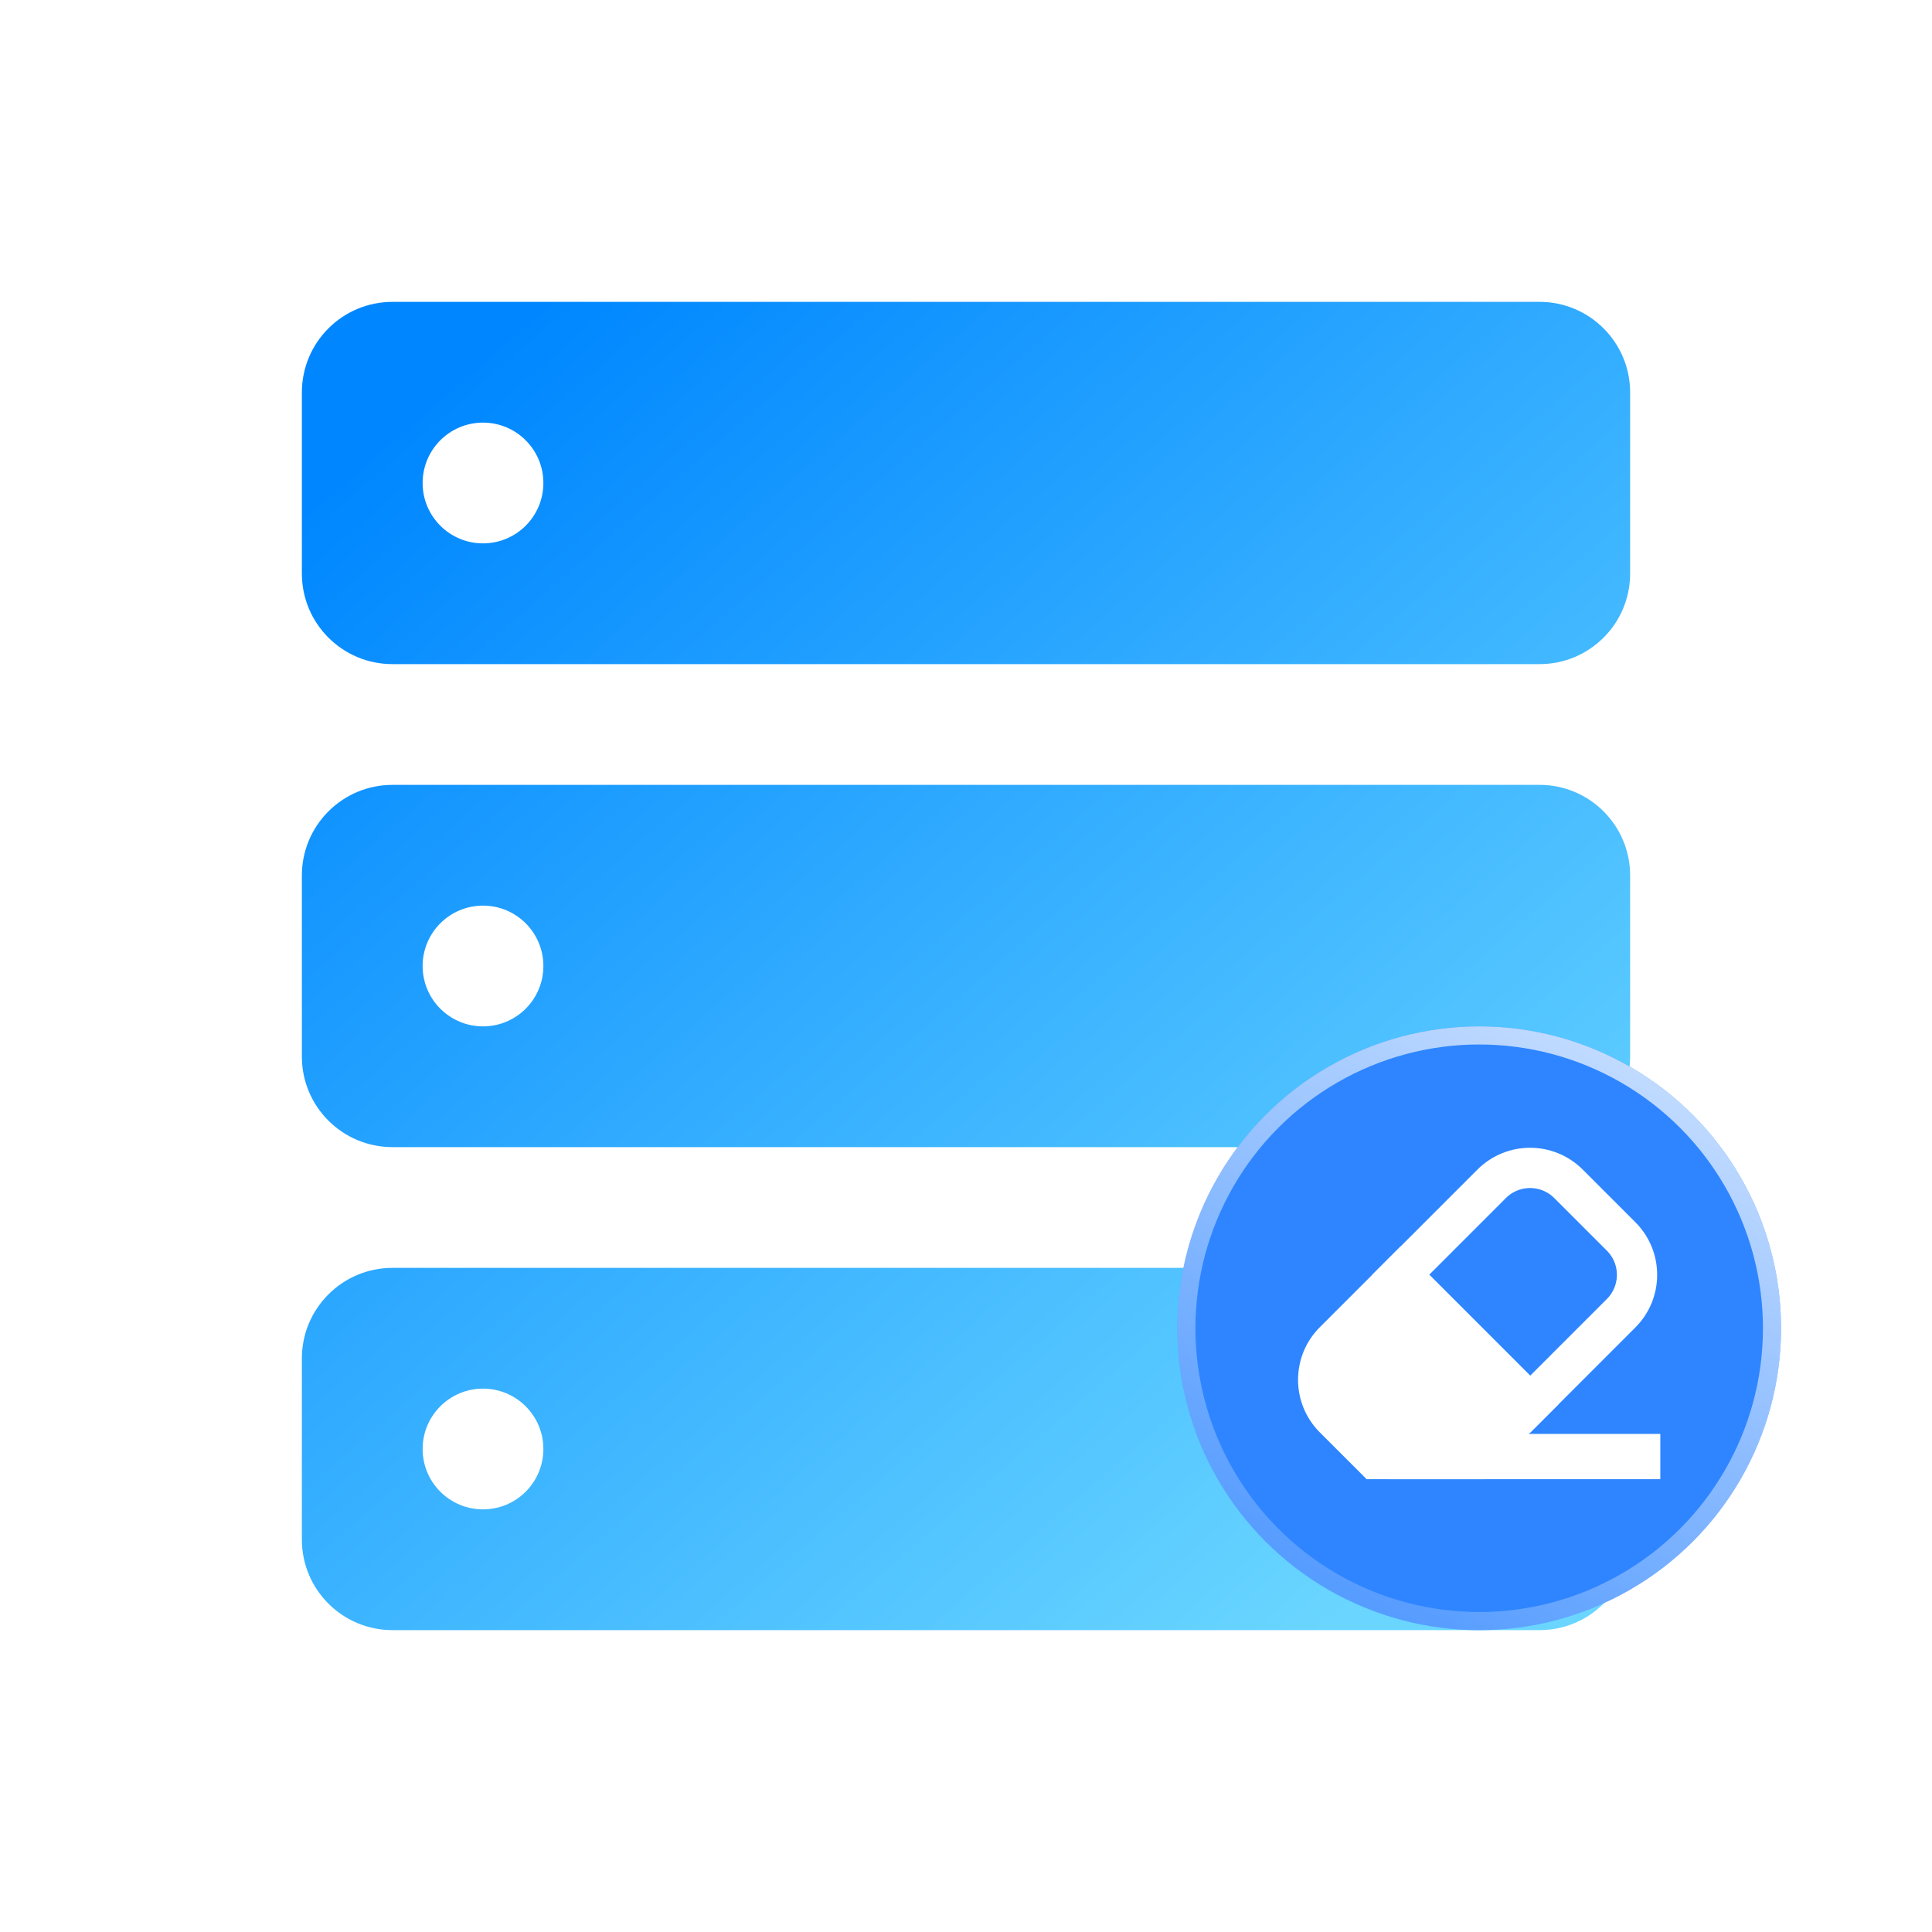
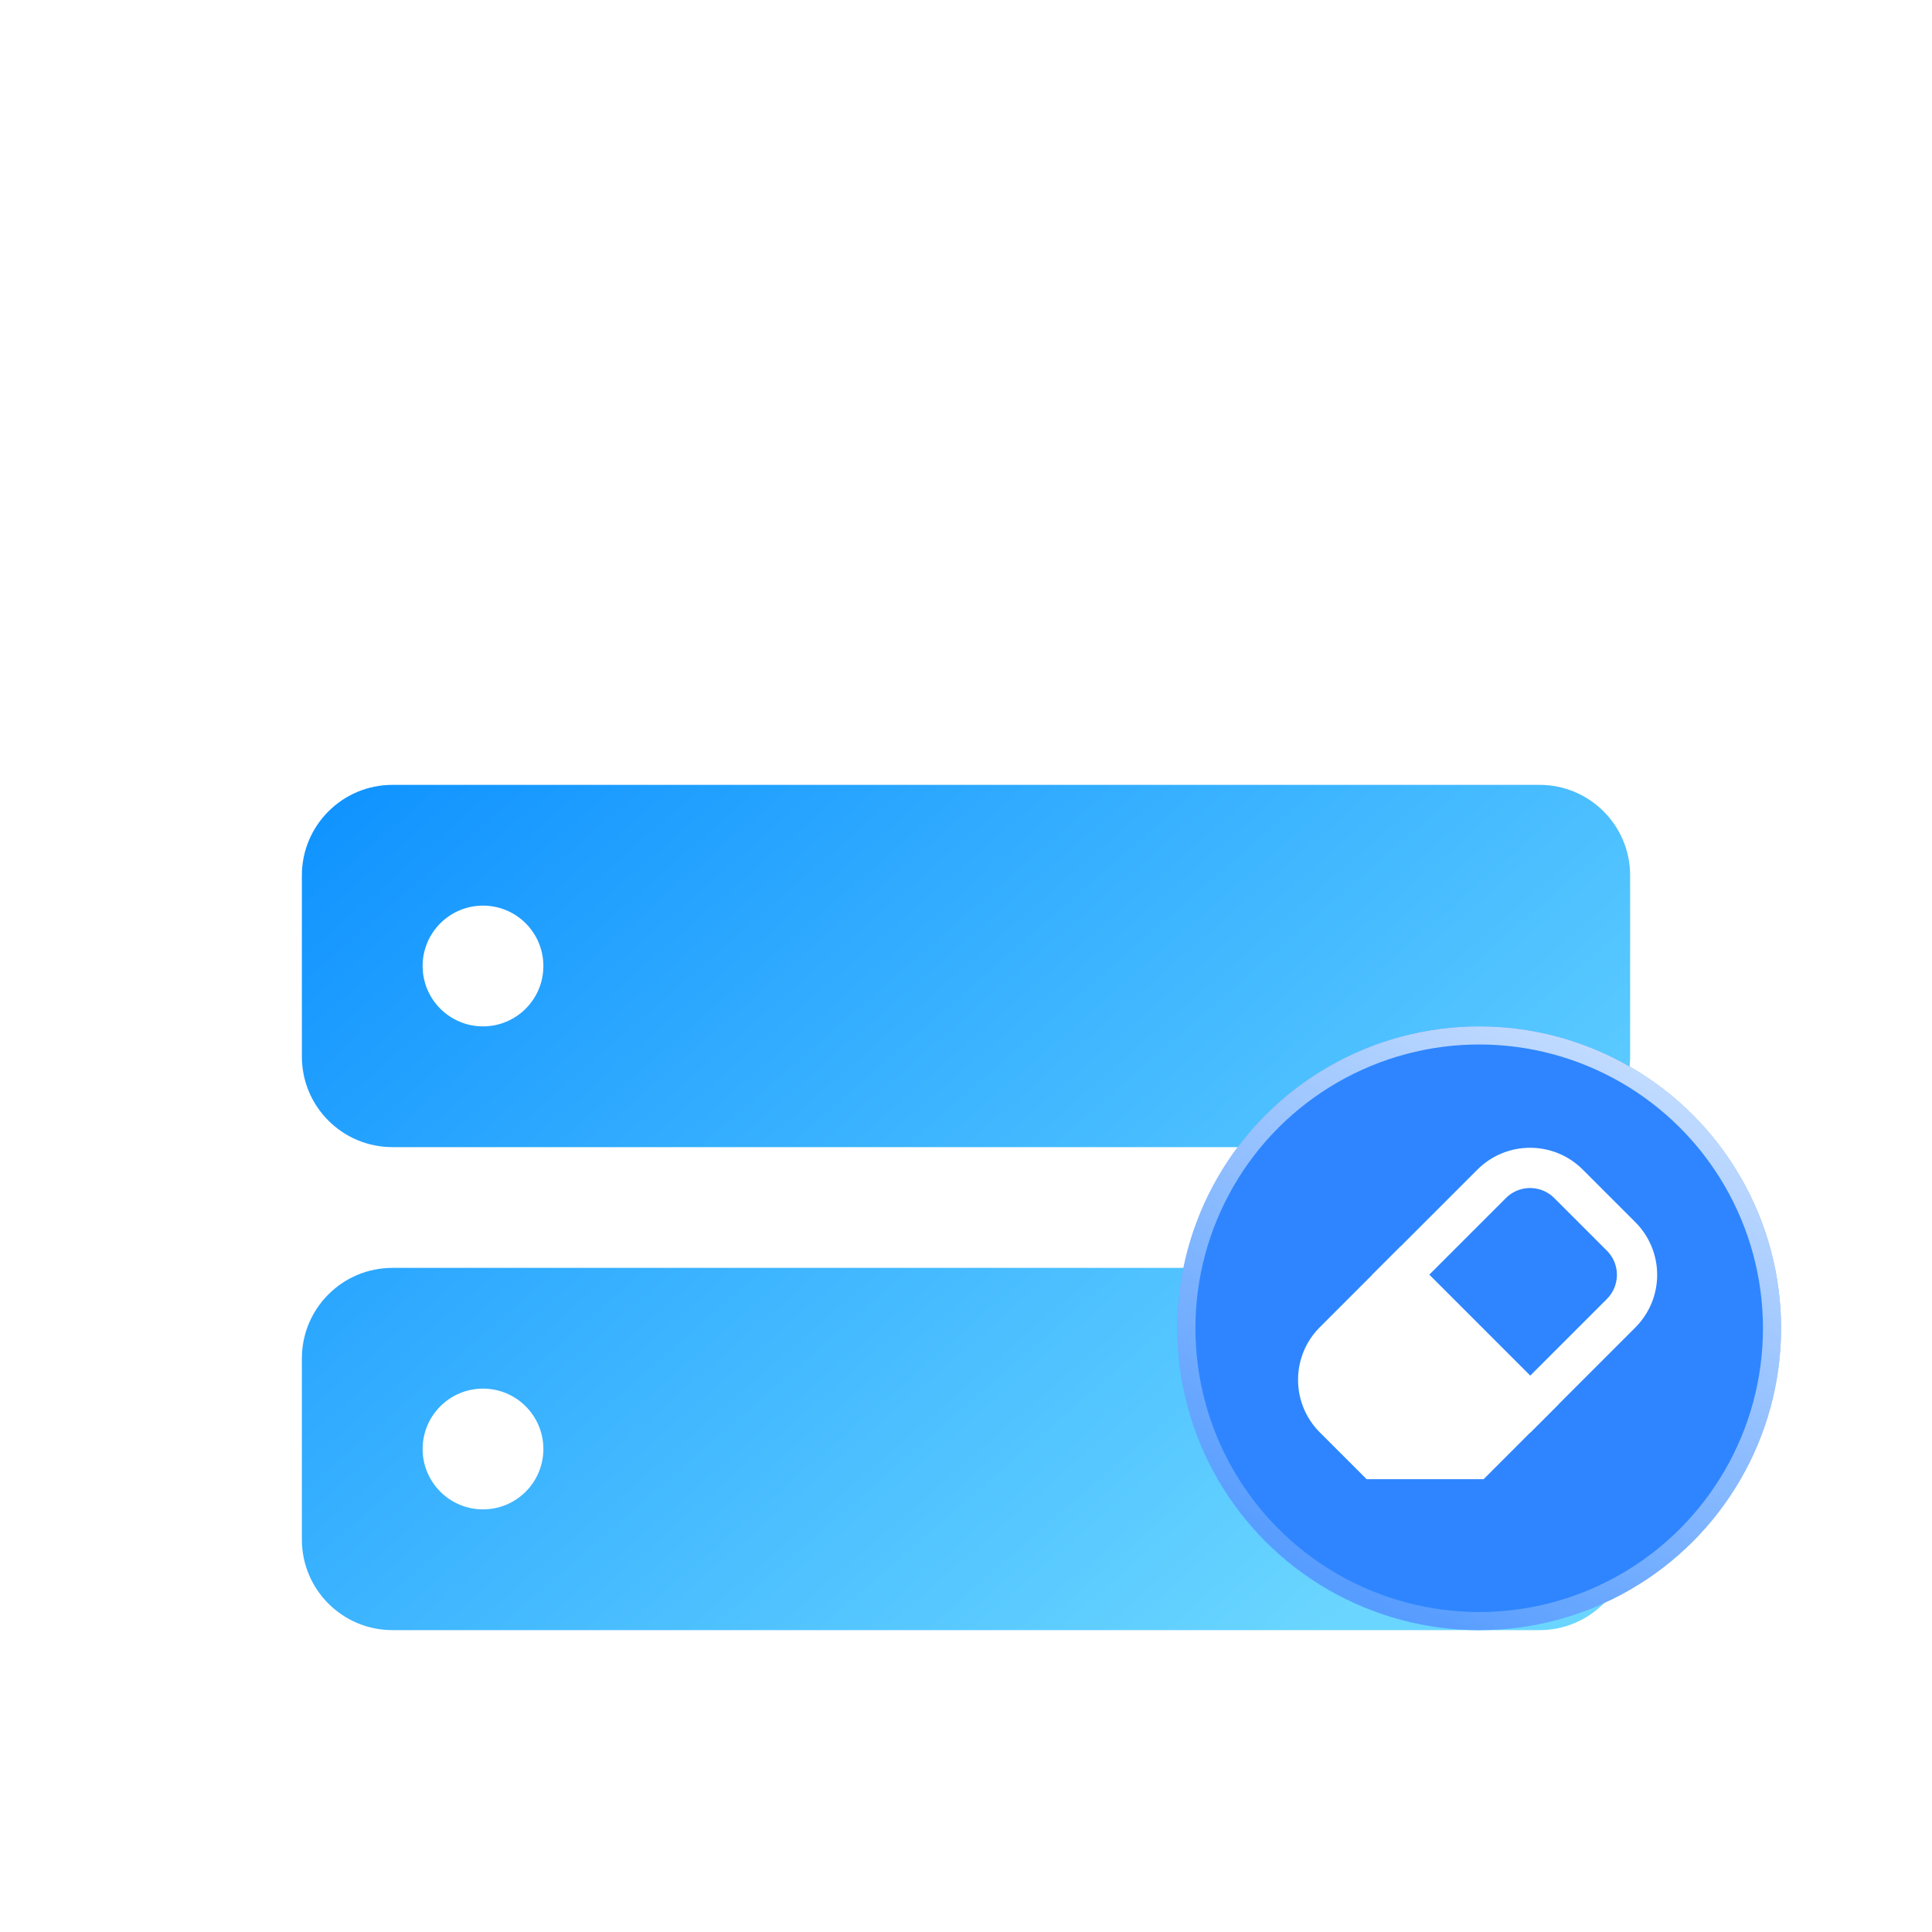
<svg xmlns="http://www.w3.org/2000/svg" width="64" height="64" viewBox="0 0 64 64" fill="none">
-   <path d="M10 13C10 11.343 11.343 10 13 10H51C52.657 10 54 11.343 54 13V19C54 20.657 52.657 22 51 22H13C11.343 22 10 20.657 10 19V13Z" fill="url(#paint0_linear_3866_31345)" />
  <path d="M10 29C10 27.343 11.343 26 13 26H51C52.657 26 54 27.343 54 29V35C54 36.657 52.657 38 51 38H13C11.343 38 10 36.657 10 35V29Z" fill="url(#paint1_linear_3866_31345)" />
  <path d="M10 45C10 43.343 11.343 42 13 42H51C52.657 42 54 43.343 54 45V51C54 52.657 52.657 54 51 54H13C11.343 54 10 52.657 10 51V45Z" fill="url(#paint2_linear_3866_31345)" />
-   <circle cx="16" cy="16" r="2" fill="white" />
  <circle cx="16" cy="32" r="2" fill="white" />
  <circle cx="16" cy="48" r="2" fill="white" />
  <g filter="url(#filter0_b_3866_31345)">
    <circle cx="49" cy="44" r="10" fill="#2E85FF" />
    <circle cx="49" cy="44" r="9.7" stroke="url(#paint3_linear_3866_31345)" stroke-opacity="0.7" stroke-width="0.6" />
  </g>
  <path d="M49.414 39.215C50.117 38.513 51.255 38.513 51.958 39.215L53.702 40.959C54.404 41.661 54.404 42.8 53.702 43.502L50.686 46.518L46.399 42.23L49.414 39.215Z" stroke="white" stroke-width="1.334" />
  <path fill-rule="evenodd" clip-rule="evenodd" d="M51.633 46.513L46.403 41.283L43.722 43.964C42.759 44.927 42.759 46.488 43.722 47.451L45.272 49H49.147L51.633 46.513Z" fill="white" />
-   <path d="M46 47.5H55V49H46V47.5Z" fill="white" />
  <defs>
    <filter id="filter0_b_3866_31345" x="33.057" y="28.057" width="31.886" height="31.886" filterUnits="userSpaceOnUse" color-interpolation-filters="sRGB">
      <feFlood flood-opacity="0" result="BackgroundImageFix" />
      <feGaussianBlur in="BackgroundImageFix" stdDeviation="2.971" />
      <feComposite in2="SourceAlpha" operator="in" result="effect1_backgroundBlur_3866_31345" />
      <feBlend mode="normal" in="SourceGraphic" in2="effect1_backgroundBlur_3866_31345" result="shape" />
    </filter>
    <linearGradient id="paint0_linear_3866_31345" x1="17.989" y1="10" x2="50.998" y2="47.959" gradientUnits="userSpaceOnUse">
      <stop stop-color="#0087FF" />
      <stop offset="1" stop-color="#6AD6FF" />
    </linearGradient>
    <linearGradient id="paint1_linear_3866_31345" x1="17.989" y1="10" x2="50.998" y2="47.959" gradientUnits="userSpaceOnUse">
      <stop stop-color="#0087FF" />
      <stop offset="1" stop-color="#6AD6FF" />
    </linearGradient>
    <linearGradient id="paint2_linear_3866_31345" x1="17.989" y1="10" x2="50.998" y2="47.959" gradientUnits="userSpaceOnUse">
      <stop stop-color="#0087FF" />
      <stop offset="1" stop-color="#6AD6FF" />
    </linearGradient>
    <linearGradient id="paint3_linear_3866_31345" x1="45.562" y1="53.062" x2="54.781" y2="35.875" gradientUnits="userSpaceOnUse">
      <stop stop-color="white" stop-opacity="0.28" />
      <stop offset="1" stop-color="white" />
    </linearGradient>
  </defs>
</svg>